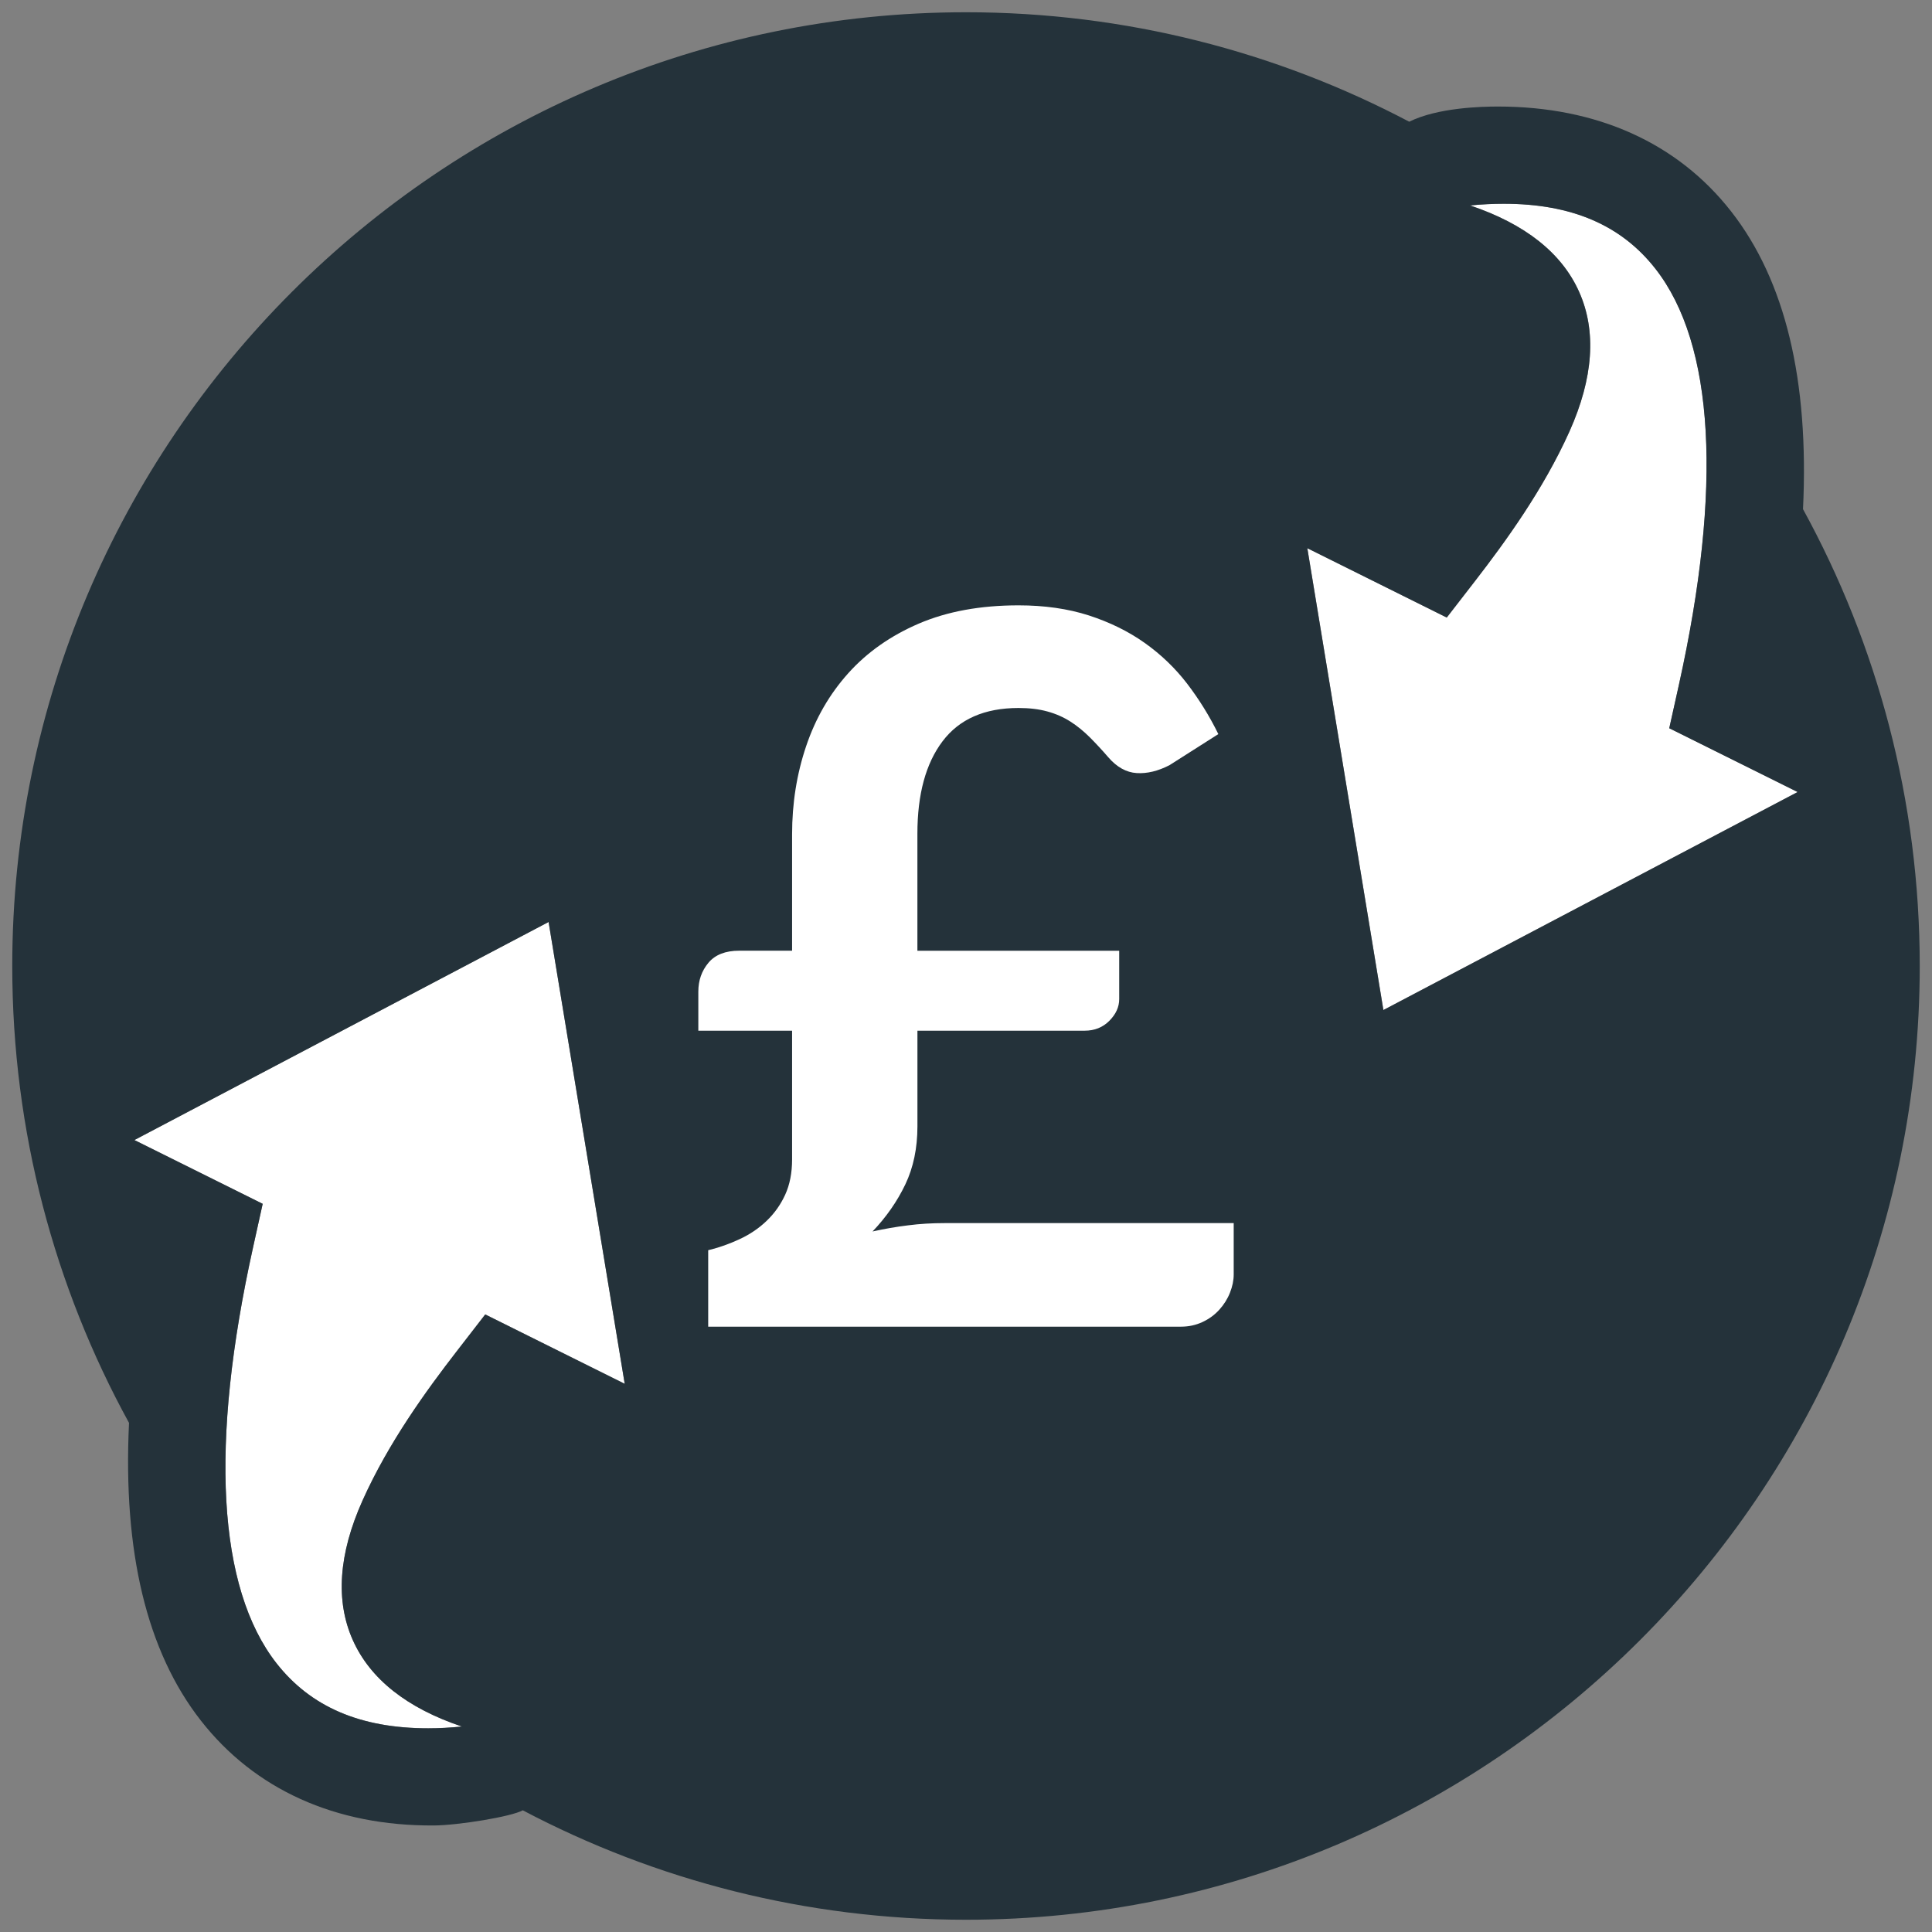
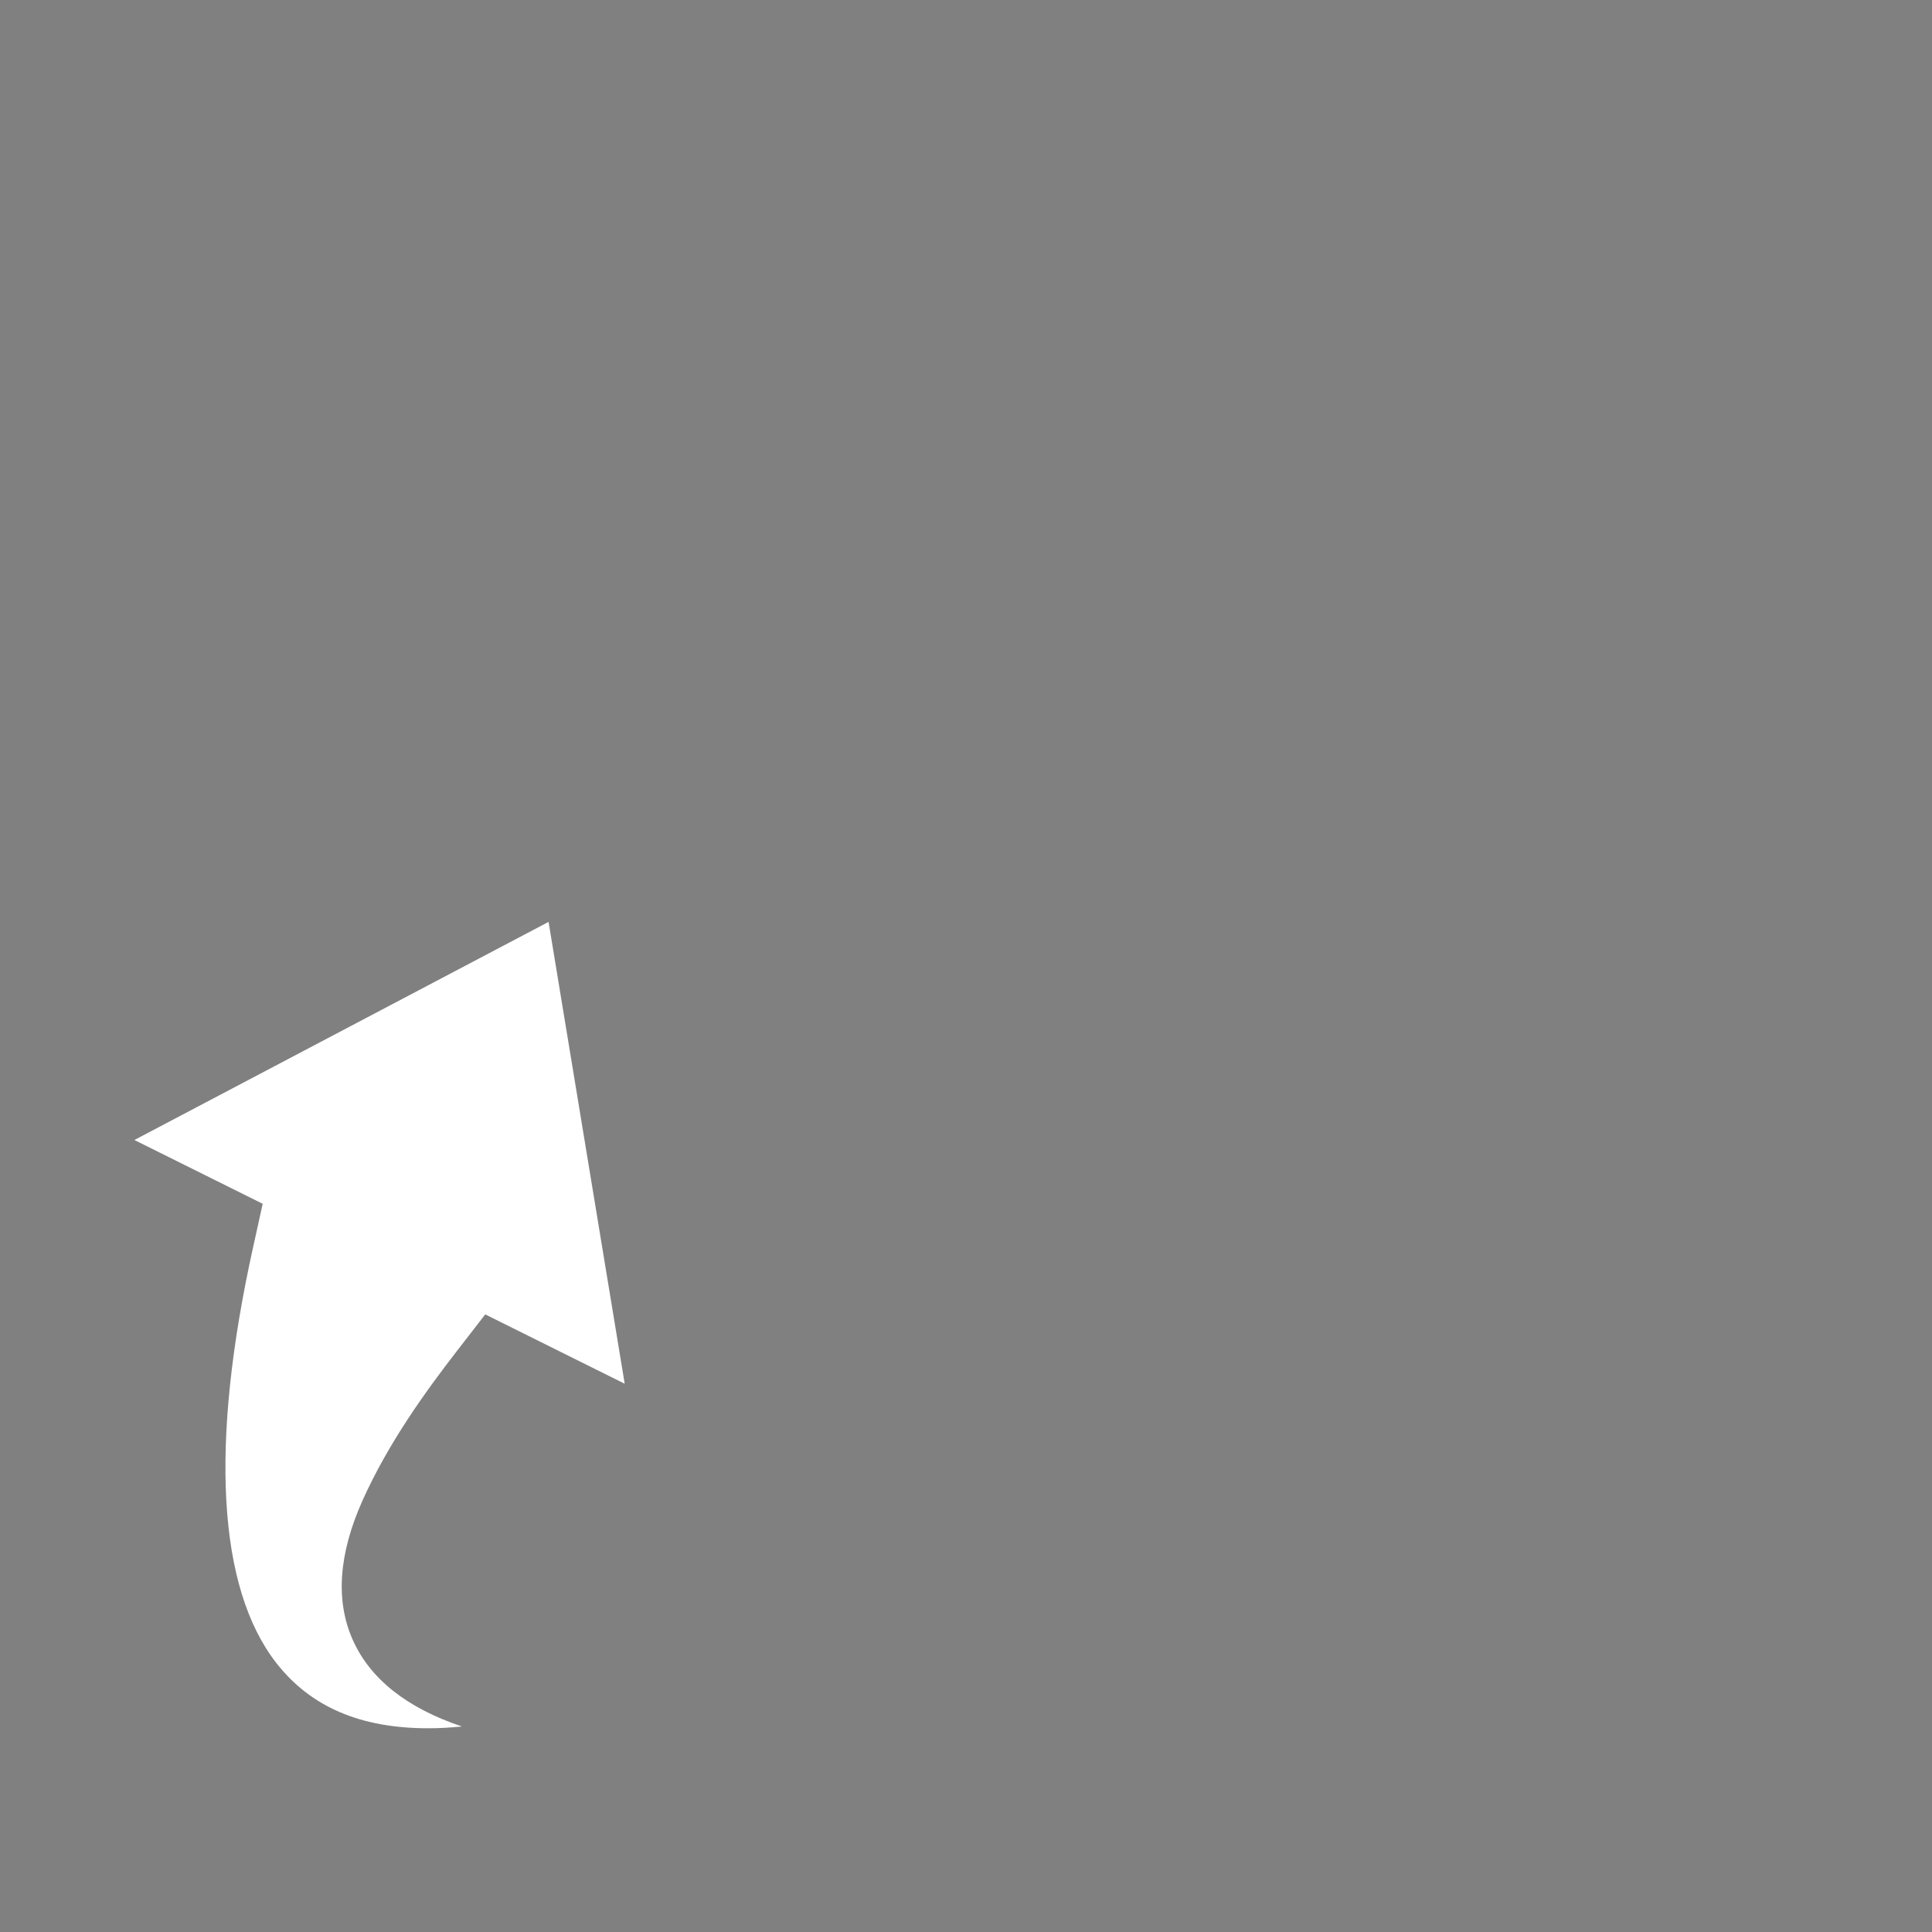
<svg xmlns="http://www.w3.org/2000/svg" version="1.1" id="Layer_1" x="0px" y="0px" width="64px" height="64px" viewBox="0 0 64 64" enable-background="new 0 0 64 64" xml:space="preserve">
  <rect x="0" y="0" width="64" height="64" fill="#808080" stroke="none" />
  <g>
    <g>
-       <path fill="#FFFFFF" d="M55.619,22.676c1.443-6.513,1.174-11.275-0.777-13.771c-1.135-1.451-2.779-2.156-5.027-2.156    c-0.357,0-0.732,0.019-1.115,0.056c1.82,0.613,3.037,1.575,3.611,2.861c0.582,1.301,0.473,2.856-0.32,4.628    c-0.863,1.92-2.117,3.646-3.113,4.934l-0.951,1.229l-4.619-2.298l2.52,15.3l13.723-7.222l-4.252-2.114L55.619,22.676z" />
      <path fill="#FFFFFF" d="M4.452,37.764l4.25,2.113l-0.319,1.445c-1.443,6.516-1.176,11.275,0.774,13.771    c1.136,1.451,2.78,2.158,5.03,2.158c0.357,0,0.731-0.02,1.115-0.059c-1.822-0.611-3.038-1.574-3.613-2.861    c-0.582-1.299-0.474-2.855,0.321-4.627c0.86-1.92,2.116-3.645,3.113-4.934l0.951-1.229l4.62,2.297l-2.522-15.299L4.452,37.764z" />
-       <path fill="#24323A" d="M59.727,16.866c0.205-4.27-0.59-7.573-2.379-9.86c-1.777-2.274-4.449-3.477-7.727-3.477    c-0.537,0-1.996,0.035-2.939,0.503C42.293,1.719,37.297,0.406,32,0.406C14.578,0.406,0.406,14.578,0.406,32    c0,5.48,1.403,10.639,3.868,15.135c-0.205,4.271,0.589,7.572,2.378,9.859c1.777,2.275,4.45,3.5,7.728,3.477    c0.798-0.006,2.552-0.289,2.938-0.502c4.39,2.314,9.385,3.625,14.682,3.625c17.422,0,31.594-14.174,31.594-31.594    C63.594,26.521,62.191,21.362,59.727,16.866z M16.074,43.543l-0.951,1.229c-0.997,1.289-2.252,3.014-3.113,4.934    c-0.795,1.771-0.903,3.328-0.322,4.627c0.576,1.287,1.792,2.25,3.613,2.861c-0.384,0.039-0.758,0.059-1.115,0.059    c-2.249,0-3.894-0.709-5.029-2.158c-1.95-2.496-2.218-7.258-0.775-13.771l0.32-1.445l-4.25-2.113l13.721-7.223l2.522,15.299    L16.074,43.543z M45.826,33.459l-2.52-15.299l4.619,2.297l0.951-1.228c0.996-1.289,2.25-3.015,3.113-4.935    c0.793-1.77,0.902-3.327,0.32-4.628c-0.574-1.286-1.791-2.248-3.611-2.86c0.383-0.038,0.758-0.056,1.115-0.056    c2.248,0,3.893,0.706,5.027,2.157c1.951,2.495,2.221,7.257,0.777,13.77l-0.322,1.447l4.252,2.113L45.826,33.459z" />
    </g>
-     <path fill="#FFFFFF" d="M23.133,34.143h3.106v4.264c0,0.447-0.077,0.838-0.229,1.17s-0.357,0.619-0.614,0.865   c-0.255,0.246-0.553,0.447-0.89,0.604c-0.338,0.158-0.686,0.283-1.046,0.369v2.533h15.657c0.262,0,0.502-0.053,0.721-0.156   c0.217-0.102,0.402-0.238,0.555-0.408s0.27-0.355,0.352-0.564c0.082-0.207,0.123-0.408,0.123-0.604v-1.699h-9.578   c-0.414,0-0.817,0.023-1.209,0.074c-0.392,0.047-0.785,0.117-1.177,0.203c0.457-0.479,0.819-1,1.087-1.561   c0.267-0.562,0.4-1.201,0.4-1.92v-3.17h5.54c0.328,0,0.6-0.109,0.818-0.328c0.217-0.219,0.326-0.457,0.326-0.719v-1.602H30.39   V27.62c0-1.308,0.277-2.329,0.833-3.064c0.555-0.735,1.394-1.103,2.517-1.103c0.359,0,0.678,0.038,0.955,0.115   c0.279,0.076,0.533,0.188,0.762,0.334s0.443,0.322,0.645,0.523c0.201,0.202,0.406,0.422,0.613,0.662   c0.283,0.327,0.598,0.501,0.939,0.522c0.344,0.022,0.705-0.065,1.086-0.261l1.619-1.03c-0.293-0.599-0.641-1.157-1.037-1.675   c-0.398-0.517-0.867-0.966-1.406-1.348s-1.156-0.684-1.846-0.908c-0.693-0.223-1.471-0.334-2.33-0.334   c-1.264,0-2.364,0.202-3.302,0.604c-0.937,0.403-1.716,0.951-2.337,1.643c-0.621,0.691-1.087,1.498-1.397,2.419   c-0.311,0.92-0.465,1.893-0.465,2.917v3.857h-1.75c-0.458,0-0.799,0.134-1.021,0.4c-0.224,0.268-0.335,0.586-0.335,0.957V34.143   L23.133,34.143z" />
  </g>
</svg>